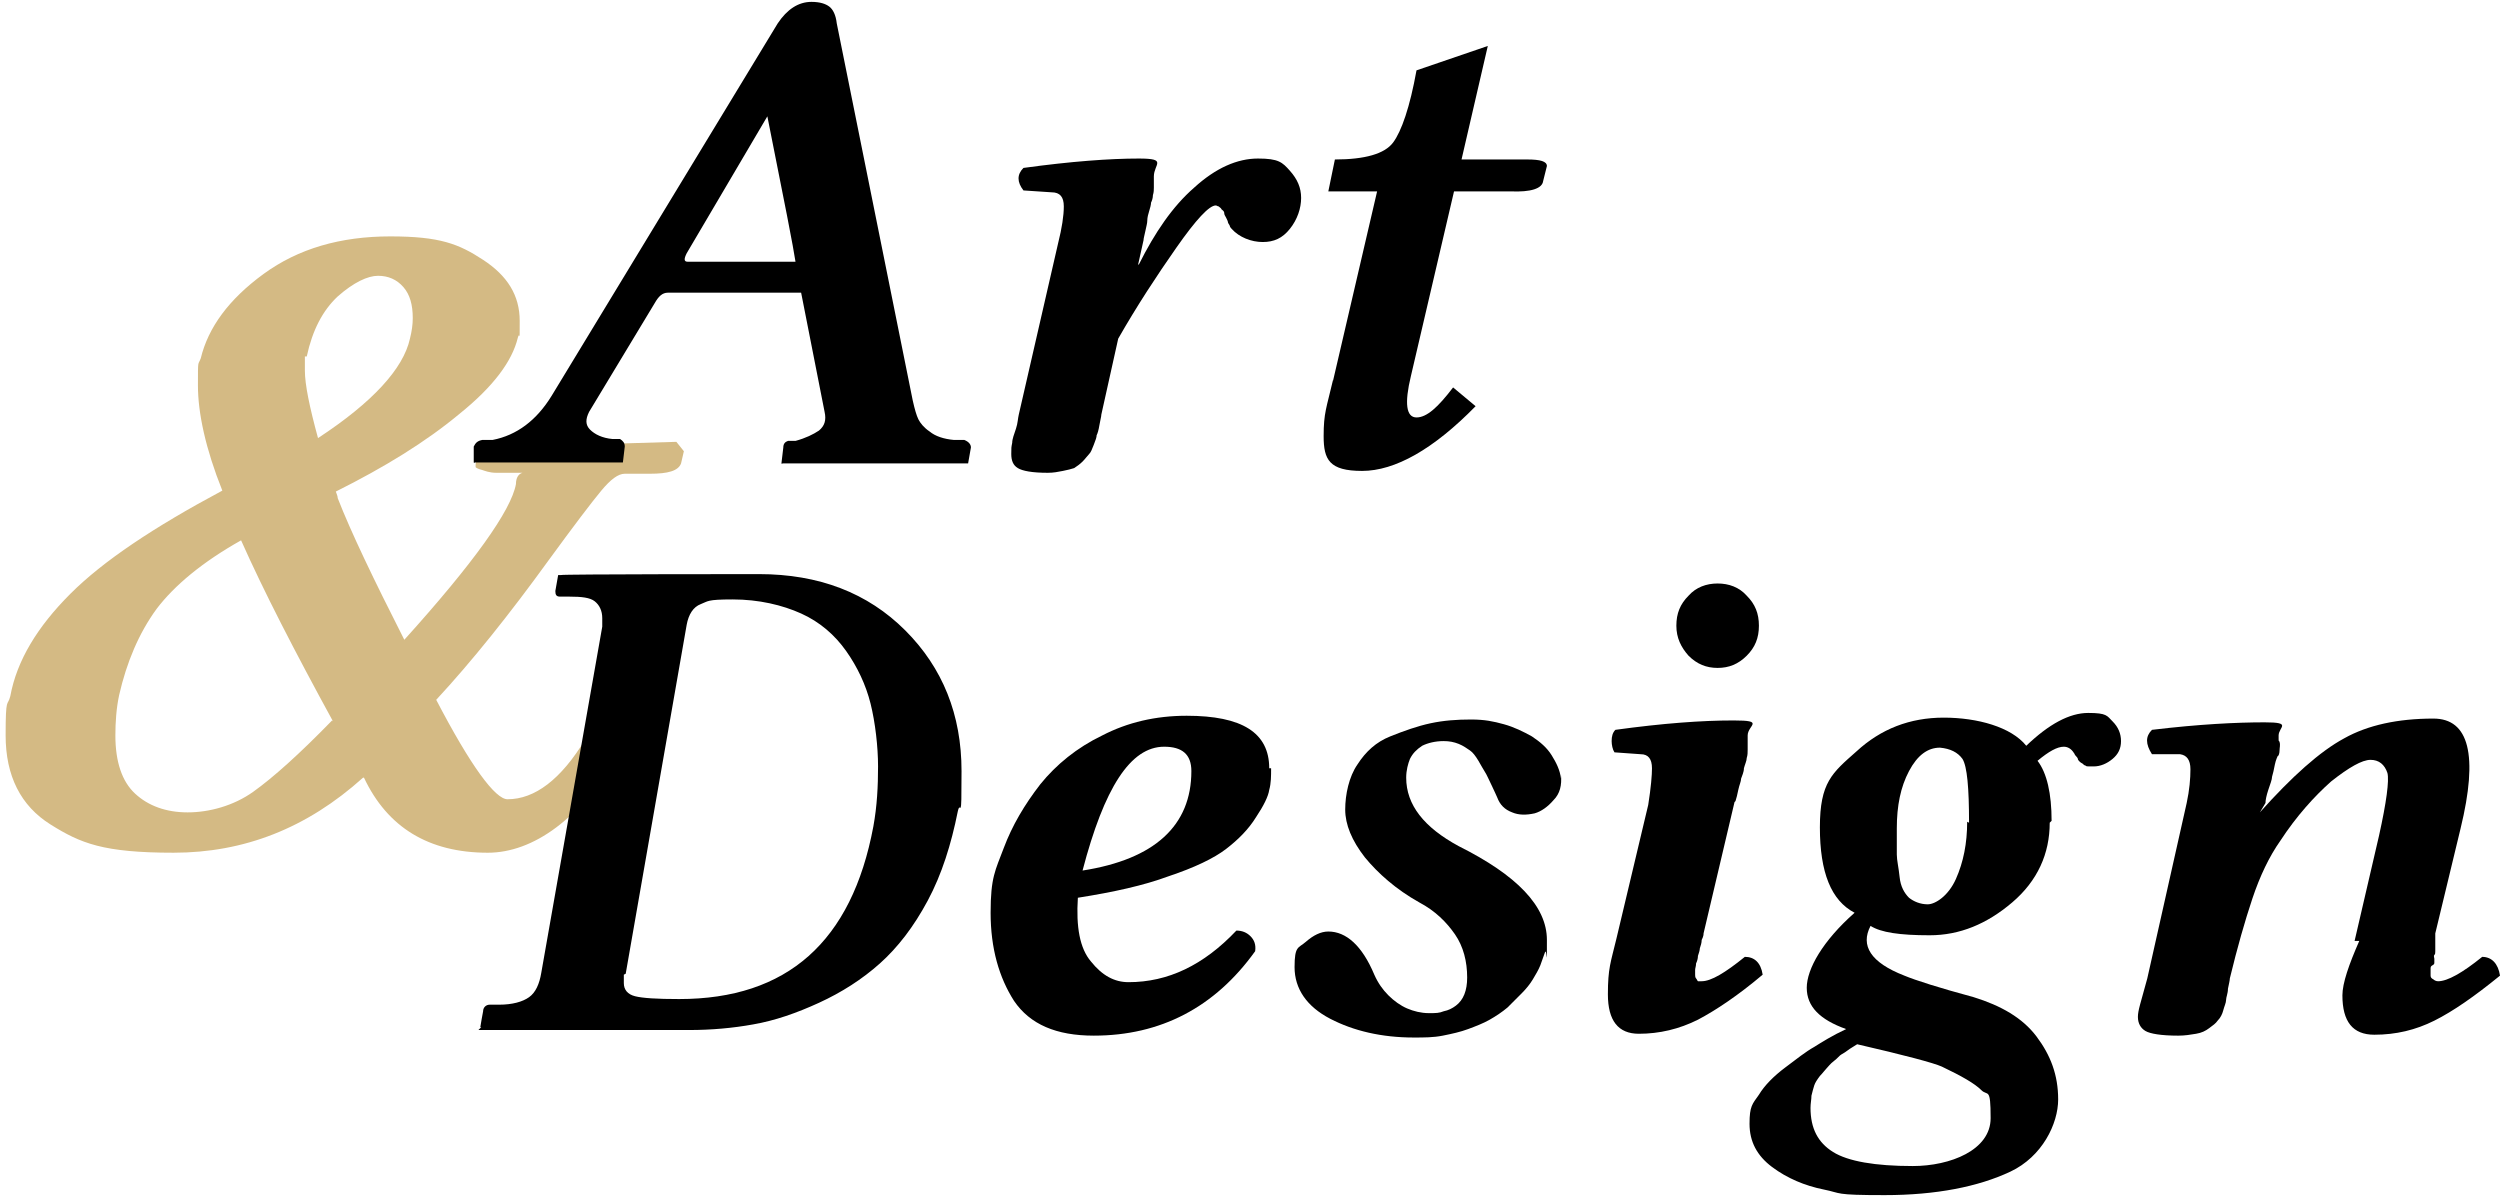
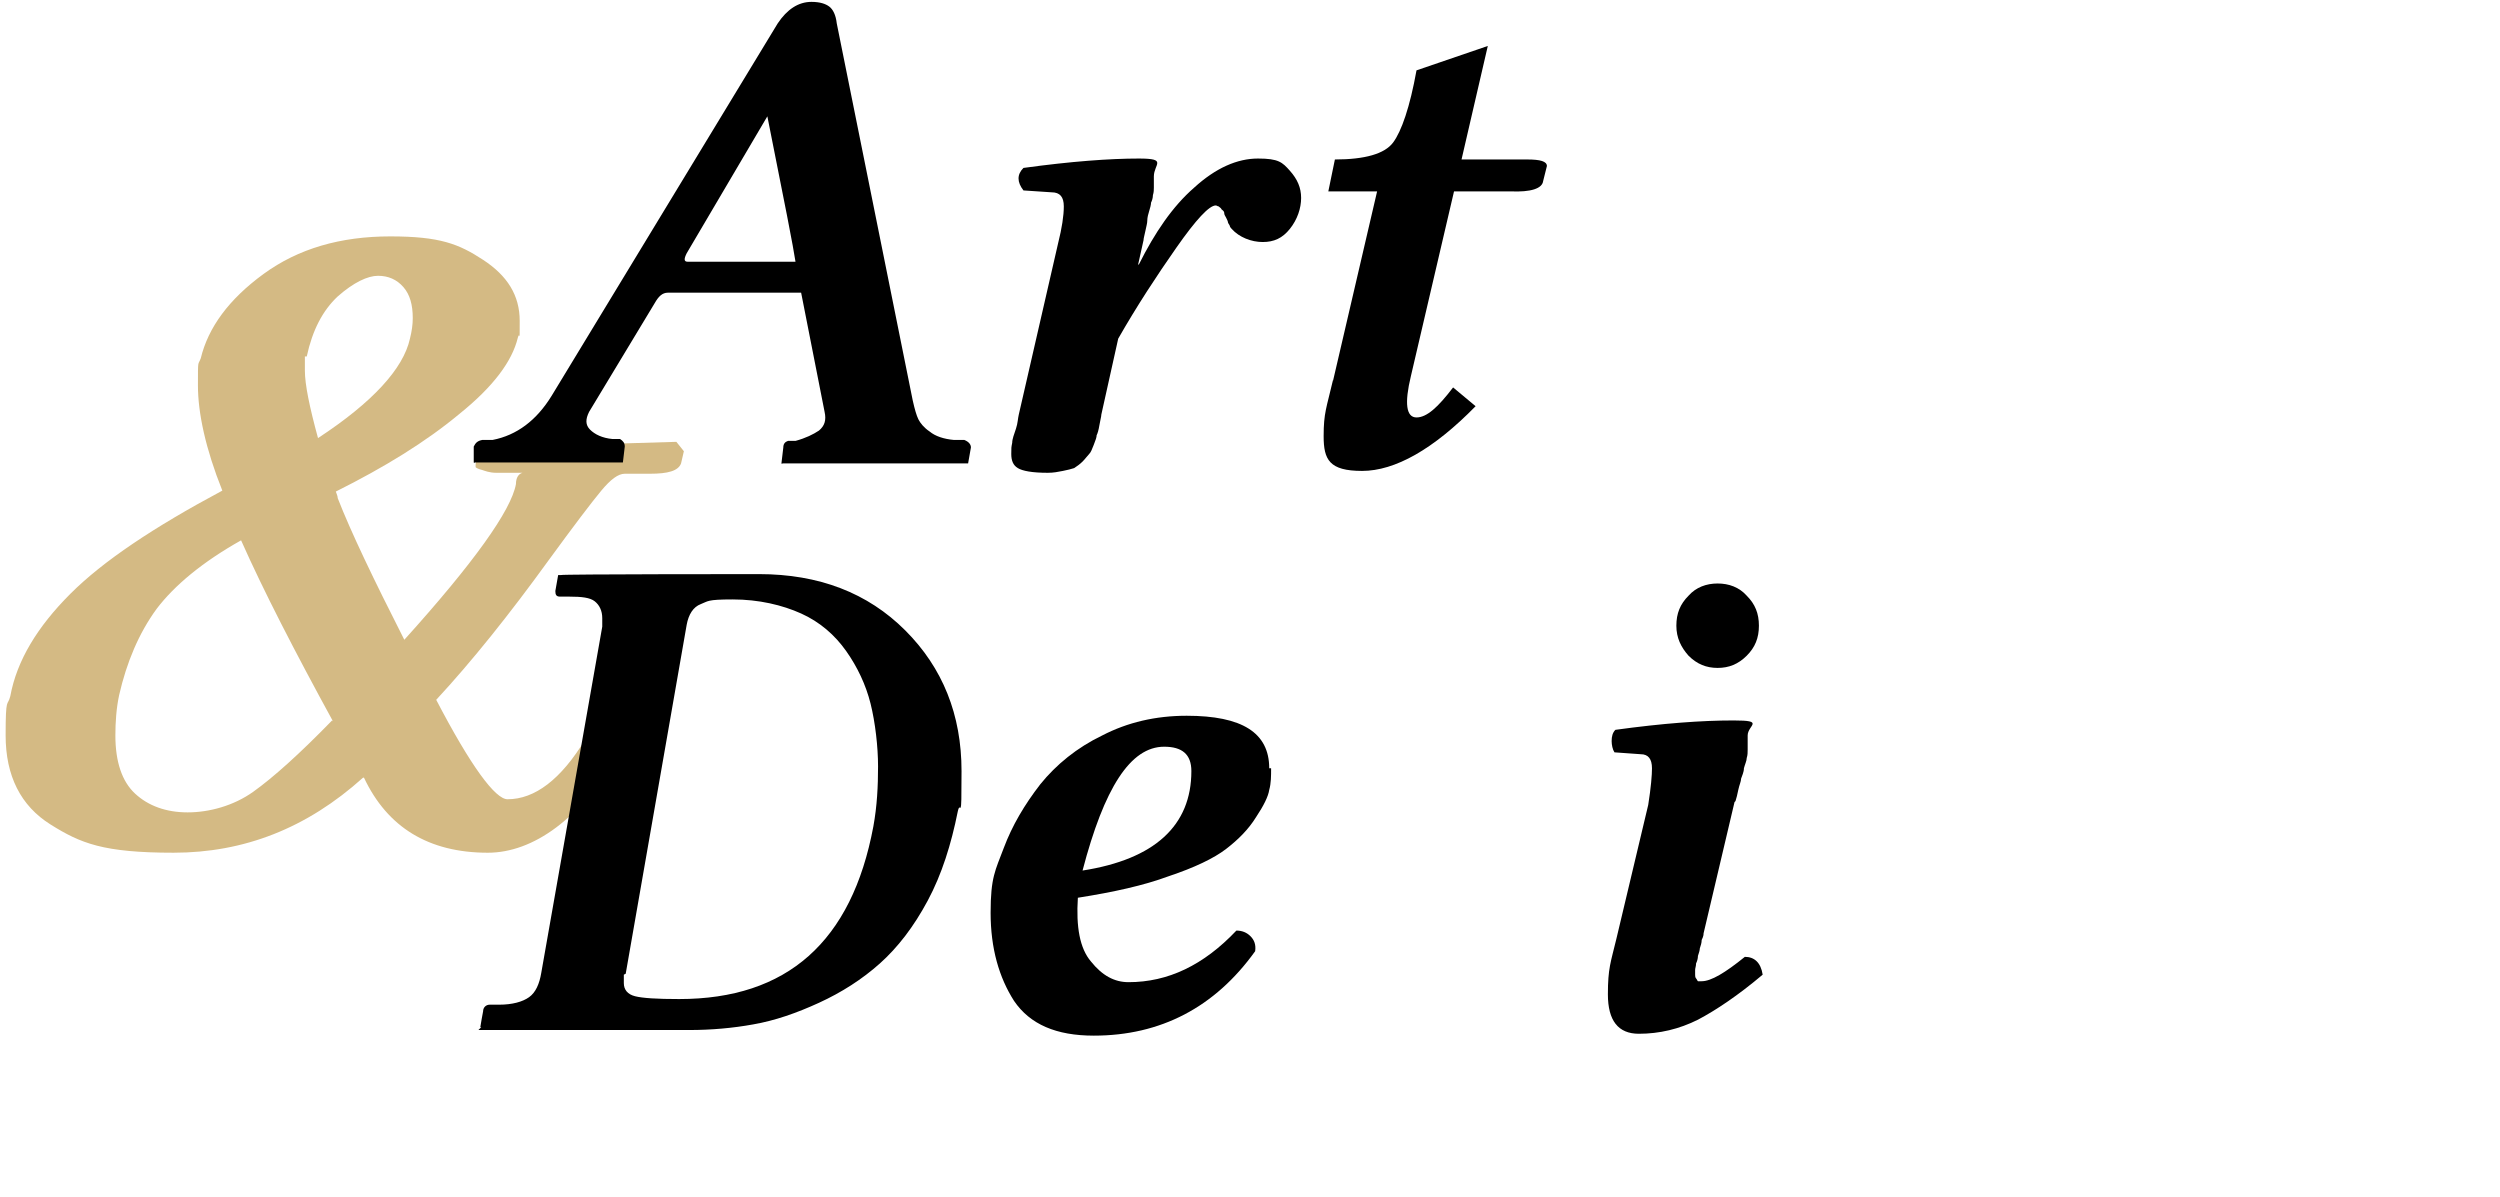
<svg xmlns="http://www.w3.org/2000/svg" id="FR" version="1.1" viewBox="0 0 266.5 127.6">
  <defs>
    <style>
      .st0 {
        fill: #d4ba84;
      }
    </style>
  </defs>
  <path class="st0" d="M38.7,82.9c-6,5.4-12.7,8-20.2,8s-9.9-1-13.1-3c-3.2-2-4.8-5.2-4.8-9.5s.2-3,.5-4.2c.7-3.8,2.9-7.4,6.4-10.9,3.5-3.5,8.9-7.1,16.2-11-1.8-4.5-2.6-8.3-2.6-11.2s0-2.1.3-2.9c.8-3.3,3-6.3,6.7-9s8.2-4,13.5-4,7.3.8,9.9,2.5,3.9,3.8,3.9,6.5,0,1-.2,1.8c-.6,2.5-2.6,5.2-6.2,8.1-3.6,3-8,5.7-13.2,8.3.1.3.2.5.2.7,1.4,3.6,3.8,8.6,7.1,15.1,7.4-8.2,11.4-13.8,11.9-16.6,0-.7.3-1.1.7-1.2h-2.8c-.7,0-1.2-.2-1.5-.3-.4-.1-.6-.2-.7-.3,0,0,0-.2,0-.3l.2-1.4,1.2-1c4.4.2,7.7.3,9.9.3l10.1-.3.8,1-.3,1.3c-.3.8-1.4,1.1-3.3,1.1h-2.7c-.7,0-1.5.6-2.5,1.8-1,1.2-2.9,3.7-5.6,7.4-4.2,5.8-8.2,10.8-12,14.9,3.7,7.1,6.3,10.6,7.6,10.6,2.9,0,5.7-2.1,8.3-6.4l3.3,1.7c-1.9,3.3-4,5.9-6.4,7.7-2.4,1.8-4.9,2.7-7.3,2.7-6.3,0-10.7-2.7-13.2-8ZM35.5,76.9c-4.1-7.5-7.4-13.9-9.8-19.3-4.1,2.3-7.1,4.8-9,7.3-1.9,2.6-3.2,5.7-4,9.2-.3,1.4-.4,2.9-.4,4.3,0,2.8.7,4.9,2.1,6.2,1.4,1.3,3.3,2,5.6,2s4.9-.7,7-2.2c2.1-1.5,4.9-4,8.4-7.6ZM32.5,38c0,.1,0,.3,0,.7,0,.3,0,.6,0,.8,0,1.5.5,3.9,1.4,7.2,5.8-3.8,9.1-7.4,9.8-10.6.2-.8.3-1.5.3-2.2,0-1.4-.3-2.5-1-3.3-.7-.8-1.6-1.2-2.7-1.2s-2.6.7-4.3,2.2c-1.6,1.5-2.7,3.6-3.3,6.4Z" />
  <g>
    <path d="M97.3,42.7c.2.9.4,1.6.6,2s.6.9,1.2,1.3c.6.5,1.5.8,2.6.9h1.1c.5.2.7.5.7.8l-.3,1.7h-.1c-1.9,0-3.8,0-5.7,0h-14c0,.1-.1,0-.1,0l.2-1.7c0-.4.2-.6.5-.7h.8c1.1-.3,1.9-.7,2.5-1.1.6-.5.8-1.1.6-2l-2.5-12.7h-14.2c-.6,0-1,.4-1.4,1.1l-7,11.6c-.4.8-.4,1.4.1,1.9.5.5,1.3.9,2.4,1h.8c.3.2.5.4.5.8l-.2,1.7h-.1c-4.4,0-7.5,0-9.3,0h-6.4c0,.1-.1,0-.1,0v-1.7c.2-.4.4-.6.9-.7h1.1c2.6-.5,4.7-2.1,6.3-4.7L82.9,2.5c1-1.5,2.2-2.3,3.6-2.3.9,0,1.5.2,1.9.5.4.3.7.9.8,1.8l8.1,40.2ZM73.3,27.9h11.5c-.2-1.4-1.2-6.5-3-15.5l-8.6,14.6c-.3.6-.3.9.1.9Z" />
    <path d="M121.1,28.2h.3c1.7-3.4,3.6-6.2,5.9-8.2,2.3-2.1,4.6-3.1,6.8-3.1s2.6.4,3.4,1.3c.8.9,1.2,1.8,1.2,2.9s-.4,2.3-1.2,3.3-1.7,1.4-2.9,1.4-2.5-.5-3.3-1.4c0,0-.2-.2-.2-.3,0-.1-.2-.3-.2-.4s-.1-.3-.2-.5-.2-.3-.2-.5c0-.2-.2-.3-.3-.4,0-.1-.2-.2-.3-.3-.1,0-.2-.1-.3-.1-.7,0-2.1,1.5-4.2,4.5s-4.2,6.2-6.2,9.7l-1.8,8.1c0,.2-.1.5-.2,1.1-.1.6-.2.9-.3,1.1,0,.2-.1.5-.3,1-.2.5-.3.8-.5,1-.2.2-.4.5-.7.8-.3.3-.6.5-.9.7-.3.1-.7.2-1.2.3-.5.1-1,.2-1.6.2-1.7,0-2.7-.2-3.2-.5-.5-.3-.7-.8-.7-1.5s0-.7.1-1.2c0-.4.2-.9.4-1.5s.2-1.1.3-1.5l4.2-18.3c.4-1.6.6-2.9.6-3.9,0-1-.4-1.5-1.3-1.5l-3-.2c-.7-.9-.7-1.7,0-2.4,5.1-.7,9.2-1,12.3-1s1.6.6,1.6,1.9,0,.3,0,.6c0,.2,0,.4,0,.6,0,.2,0,.5-.1.8,0,.3-.1.6-.2.8,0,.2-.1.6-.2.9s-.2.7-.2,1c0,.3-.1.6-.2,1.1s-.2.8-.2,1l-.6,2.7Z" />
    <path d="M142.1,40.6l4.7-20.2h-5.2l.7-3.4c3.2,0,5.3-.6,6.2-1.8s1.8-3.8,2.5-7.7l7.6-2.6-2.8,12.1h7c1.4,0,2.1.2,2.1.7l-.4,1.6c-.1.8-1.3,1.2-3.5,1.1h-6l-4.6,19.7c-.7,2.9-.5,4.4.6,4.4s2.3-1.1,3.9-3.2l2.4,2c-4.5,4.6-8.6,6.9-12.1,6.9s-4.1-1.2-4.1-3.7.3-3,1-6Z" />
    <path d="M51.3,109.5h-.1c0-.1.3-1.7.3-1.7,0-.4.3-.7.7-.7h1c1.4,0,2.5-.3,3.2-.8.7-.5,1.1-1.4,1.3-2.6l6.5-36.9c0,0,0-.2,0-.3,0,0,0-.2,0-.2,0,0,0-.2,0-.2v-.2c0-.8-.3-1.4-.8-1.8-.5-.4-1.4-.5-2.7-.5h-1c-.4,0-.5-.2-.5-.6l.3-1.7h.3c0-.1,21.1-.1,21.1-.1,6.4,0,11.6,2,15.6,6,4,4,6,9,6,15s-.1,2.9-.4,4.3c-.7,3.5-1.7,6.7-3.2,9.5-1.5,2.8-3.2,5-5.1,6.7s-4.1,3.1-6.5,4.2-4.7,1.9-7,2.3c-2.2.4-4.5.6-6.8.6h-22.5ZM66.5,103.9c0,0,0,.2,0,.3,0,0,0,.2,0,.3,0,.1,0,.2,0,.3,0,.7.4,1.2,1.2,1.4.8.2,2.3.3,4.7.3,11.5,0,18.4-6.1,20.7-18.4.4-2.2.5-4.3.5-6.4s-.3-4.7-.8-6.7c-.5-2-1.4-3.9-2.6-5.6s-2.8-3.1-4.8-4-4.5-1.5-7.3-1.5-2.6.2-3.4.5c-.8.3-1.3,1.1-1.5,2.2l-6.5,37.2Z" />
    <path d="M135.5,81.9c0,.8,0,1.6-.2,2.3-.1.7-.6,1.7-1.4,2.9-.8,1.3-1.9,2.4-3.2,3.4-1.3,1-3.4,2-6.1,2.9-2.7,1-5.9,1.7-9.7,2.3-.2,3.1.2,5.4,1.4,6.8,1.2,1.5,2.5,2.2,4,2.2,4.2,0,8-1.8,11.5-5.5.6,0,1.1.2,1.5.6s.6.9.5,1.6c-4.3,6-10.1,9-17.2,9-4,0-6.8-1.2-8.5-3.7-1.6-2.5-2.5-5.6-2.5-9.4s.5-4.5,1.4-6.9c.9-2.4,2.2-4.6,3.9-6.8,1.7-2.1,3.9-3.9,6.6-5.2,2.7-1.4,5.7-2.1,9-2.1,5.9,0,8.8,1.8,8.8,5.6ZM127,82.2c0-1.8-1-2.6-2.9-2.6-3.6,0-6.4,4.4-8.7,13.2,7.7-1.2,11.6-4.8,11.6-10.6Z" />
-     <path d="M166.4,82.6c.1,1.1-.1,2-.8,2.7-.6.7-1.3,1.2-2,1.4-.9.2-1.7.2-2.4-.1-.8-.3-1.3-.8-1.6-1.6-.1-.2-.3-.7-.6-1.3-.3-.6-.5-1.1-.7-1.4s-.4-.7-.7-1.2-.6-.9-.9-1.1-.7-.5-1.2-.7c-.5-.2-1-.3-1.6-.3-.9,0-1.7.2-2.3.5-.6.4-1,.8-1.3,1.4-.2.5-.4,1.2-.4,2,0,2.9,1.9,5.3,5.6,7.3,6.2,3.1,9.4,6.4,9.4,10s0,.8-.2,1.3-.3.9-.5,1.4c-.2.5-.5,1-.8,1.5-.3.5-.7,1-1.2,1.5s-1,1-1.5,1.5c-.6.5-1.2.9-1.9,1.3-.7.4-1.5.7-2.3,1-.8.3-1.7.5-2.7.7-1,.2-2,.2-3.1.2-3.4,0-6.4-.7-8.9-2-2.5-1.3-3.8-3.2-3.8-5.5s.4-2,1.2-2.7,1.6-1.1,2.4-1.1c1.9,0,3.6,1.5,4.9,4.6.4.9.9,1.6,1.5,2.2.6.6,1.3,1.1,2,1.4.7.3,1.5.5,2.3.5s1.1,0,1.6-.2c.5-.1.9-.3,1.3-.6.4-.3.7-.7.9-1.2.2-.5.3-1.1.3-1.8,0-1.7-.4-3.3-1.3-4.6s-2.1-2.5-3.8-3.4c-2.5-1.4-4.4-3.1-5.8-4.8-1.4-1.8-2.1-3.5-2.1-5.1s.4-3.5,1.3-4.8c.9-1.4,2-2.4,3.5-3s2.9-1.1,4.3-1.4c1.4-.3,2.8-.4,4.3-.4s2.4.2,3.5.5,2.1.8,3,1.3c.9.6,1.6,1.2,2.1,2,.5.8.9,1.6,1,2.5Z" />
    <path d="M184.9,85.5l-3.3,14c0,.1,0,.3-.2.7,0,.3-.1.6-.2.9,0,.2-.1.5-.2.8,0,.3-.1.6-.2.8,0,.3-.1.5-.1.7s0,.4,0,.5c0,.1,0,.3.1.4s.1.2.2.3c0,0,.2,0,.4,0,1,0,2.5-.9,4.6-2.6,1,0,1.7.6,1.9,1.9-2.6,2.2-5,3.8-6.9,4.8-2,1-4.1,1.5-6.3,1.5s-3.3-1.4-3.3-4.2.3-3.4.9-5.9l3.4-14.3c.3-1.9.4-3.2.4-3.9,0-1-.4-1.5-1.2-1.5l-2.8-.2c-.2-.3-.3-.8-.3-1.2,0-.5.1-.9.4-1.2,5.1-.7,9.2-1,12.6-1s1.5.5,1.5,1.6,0,.4,0,.6,0,.5,0,.9c0,.3,0,.6-.1.9,0,.3-.2.7-.3,1.1,0,.4-.2.8-.3,1.1,0,.3-.2.7-.3,1.2-.1.5-.2.9-.3,1.2ZM180,69.9c-.8-.9-1.3-1.9-1.3-3.2s.4-2.3,1.3-3.2c.8-.9,1.9-1.3,3.1-1.3s2.3.4,3.1,1.3c.9.9,1.3,1.9,1.3,3.2s-.4,2.3-1.3,3.2c-.9.9-1.9,1.3-3.1,1.3s-2.2-.4-3.1-1.3Z" />
-     <path d="M218.5,87.7c0,3.3-1.3,6.2-4,8.5-2.7,2.3-5.6,3.5-8.8,3.5s-5.2-.3-6.3-1c-1.1,2.1,0,3.9,3.6,5.3,1.2.5,3.7,1.3,7.4,2.3,2.9.9,5.2,2.2,6.7,4.2s2.3,4.1,2.3,6.7-1.7,6.1-5.1,7.7-7.9,2.5-13.4,2.5-4.5-.2-6.5-.6c-2-.4-3.9-1.2-5.5-2.4-1.6-1.2-2.4-2.7-2.4-4.6s.3-2.1,1-3.1c.6-1,1.6-2,2.8-2.9,1.2-.9,2.2-1.7,3.1-2.2.8-.5,1.9-1.2,3.4-1.9-2.8-1-4.2-2.4-4.2-4.4s1.7-5,5.1-8c-2.5-1.3-3.7-4.3-3.7-9.1s1.3-5.8,3.9-8.1c2.6-2.4,5.7-3.6,9.3-3.6s7.2,1,8.8,3c2.4-2.3,4.6-3.5,6.6-3.5s2,.3,2.6.9c.6.6.9,1.3.9,2.1s-.3,1.4-.9,1.9-1.3.8-2,.8-.3,0-.5,0-.3,0-.4-.1c-.1,0-.2-.1-.3-.2,0,0-.2-.1-.3-.2s-.2-.2-.2-.3c0,0,0-.1-.2-.3s-.1-.2-.2-.3c-.3-.5-.7-.7-1.1-.7-.7,0-1.6.5-2.8,1.5,1,1.3,1.5,3.5,1.5,6.4ZM198,111.3c0,0-.3.2-.8.5-.4.3-.7.5-.9.6-.2.1-.4.4-.8.7-.4.3-.6.6-.8.8s-.4.5-.7.8c-.3.4-.5.7-.6,1-.1.3-.2.7-.3,1.1,0,.4-.1.8-.1,1.3,0,2.2.8,3.7,2.4,4.7,1.6,1,4.5,1.5,8.5,1.5s8.3-1.7,8.3-5.1-.3-2.3-1-3c-.7-.7-2.1-1.5-4.2-2.5-.9-.4-3.9-1.2-9.1-2.4ZM209.9,87.7c0-3.7-.2-6-.7-6.8-.5-.7-1.3-1.1-2.4-1.2-1.3,0-2.4.8-3.3,2.5-.9,1.7-1.3,3.7-1.3,6.1s0,2.2,0,2.8c0,.6.2,1.4.3,2.4s.5,1.7,1,2.2c.5.4,1.2.7,2,.7s2.2-.9,3-2.7,1.2-3.8,1.2-6.1Z" />
-     <path d="M251,100.3l2.6-11.2c.8-3.6,1.1-5.9.9-6.7-.3-.9-.9-1.4-1.8-1.4-.9,0-2.3.8-4.2,2.3-1.8,1.6-3.7,3.7-5.4,6.3-1.2,1.7-2.2,3.8-3,6.2-.8,2.4-1.6,5.2-2.4,8.5,0,.2-.1.6-.2,1.1,0,.5-.2.9-.2,1.2,0,.3-.2.7-.3,1.1-.1.4-.3.8-.6,1.1-.2.3-.5.5-.9.8-.4.3-.8.5-1.4.6-.6.1-1.2.2-1.9.2-1.8,0-3-.2-3.5-.5-.5-.3-.8-.8-.8-1.5s.3-1.5,1-4.1l4.2-18.7c.3-1.4.4-2.6.4-3.6s-.4-1.5-1.1-1.6h-3c-.7-1.1-.7-1.9,0-2.6,5-.6,9-.8,12-.8s1.5.5,1.5,1.4,0,.4.1.7,0,.6,0,.9-.1.6-.2.6c0,0-.2.4-.3.9s-.2,1-.3,1.3c0,.3-.2.8-.4,1.4s-.3,1.1-.3,1.4l-.6,1h0c3.4-3.8,6.4-6.5,9-7.9,2.5-1.4,5.7-2.1,9.5-2.1s4.8,3.9,2.9,11.7l-2.7,11.2c0,0,0,.2,0,.3,0,.2,0,.3,0,.4,0,.1,0,.2,0,.4s0,.3,0,.4,0,.2,0,.4c0,.2,0,.3-.1.4s0,.3,0,.4c0,.1,0,.2,0,.4,0,.1,0,.2-.2.3s-.2.2-.2.4c0,.3,0,.5,0,.7,0,.2.1.3.3.4.1.1.3.2.5.2,1,0,2.6-.9,4.7-2.6,1,0,1.7.7,1.9,2-2.7,2.2-5,3.8-7,4.8-2,1-4.1,1.5-6.4,1.5s-3.4-1.4-3.4-4.2c0-1.3.7-3.3,1.8-5.8Z" />
  </g>
</svg>